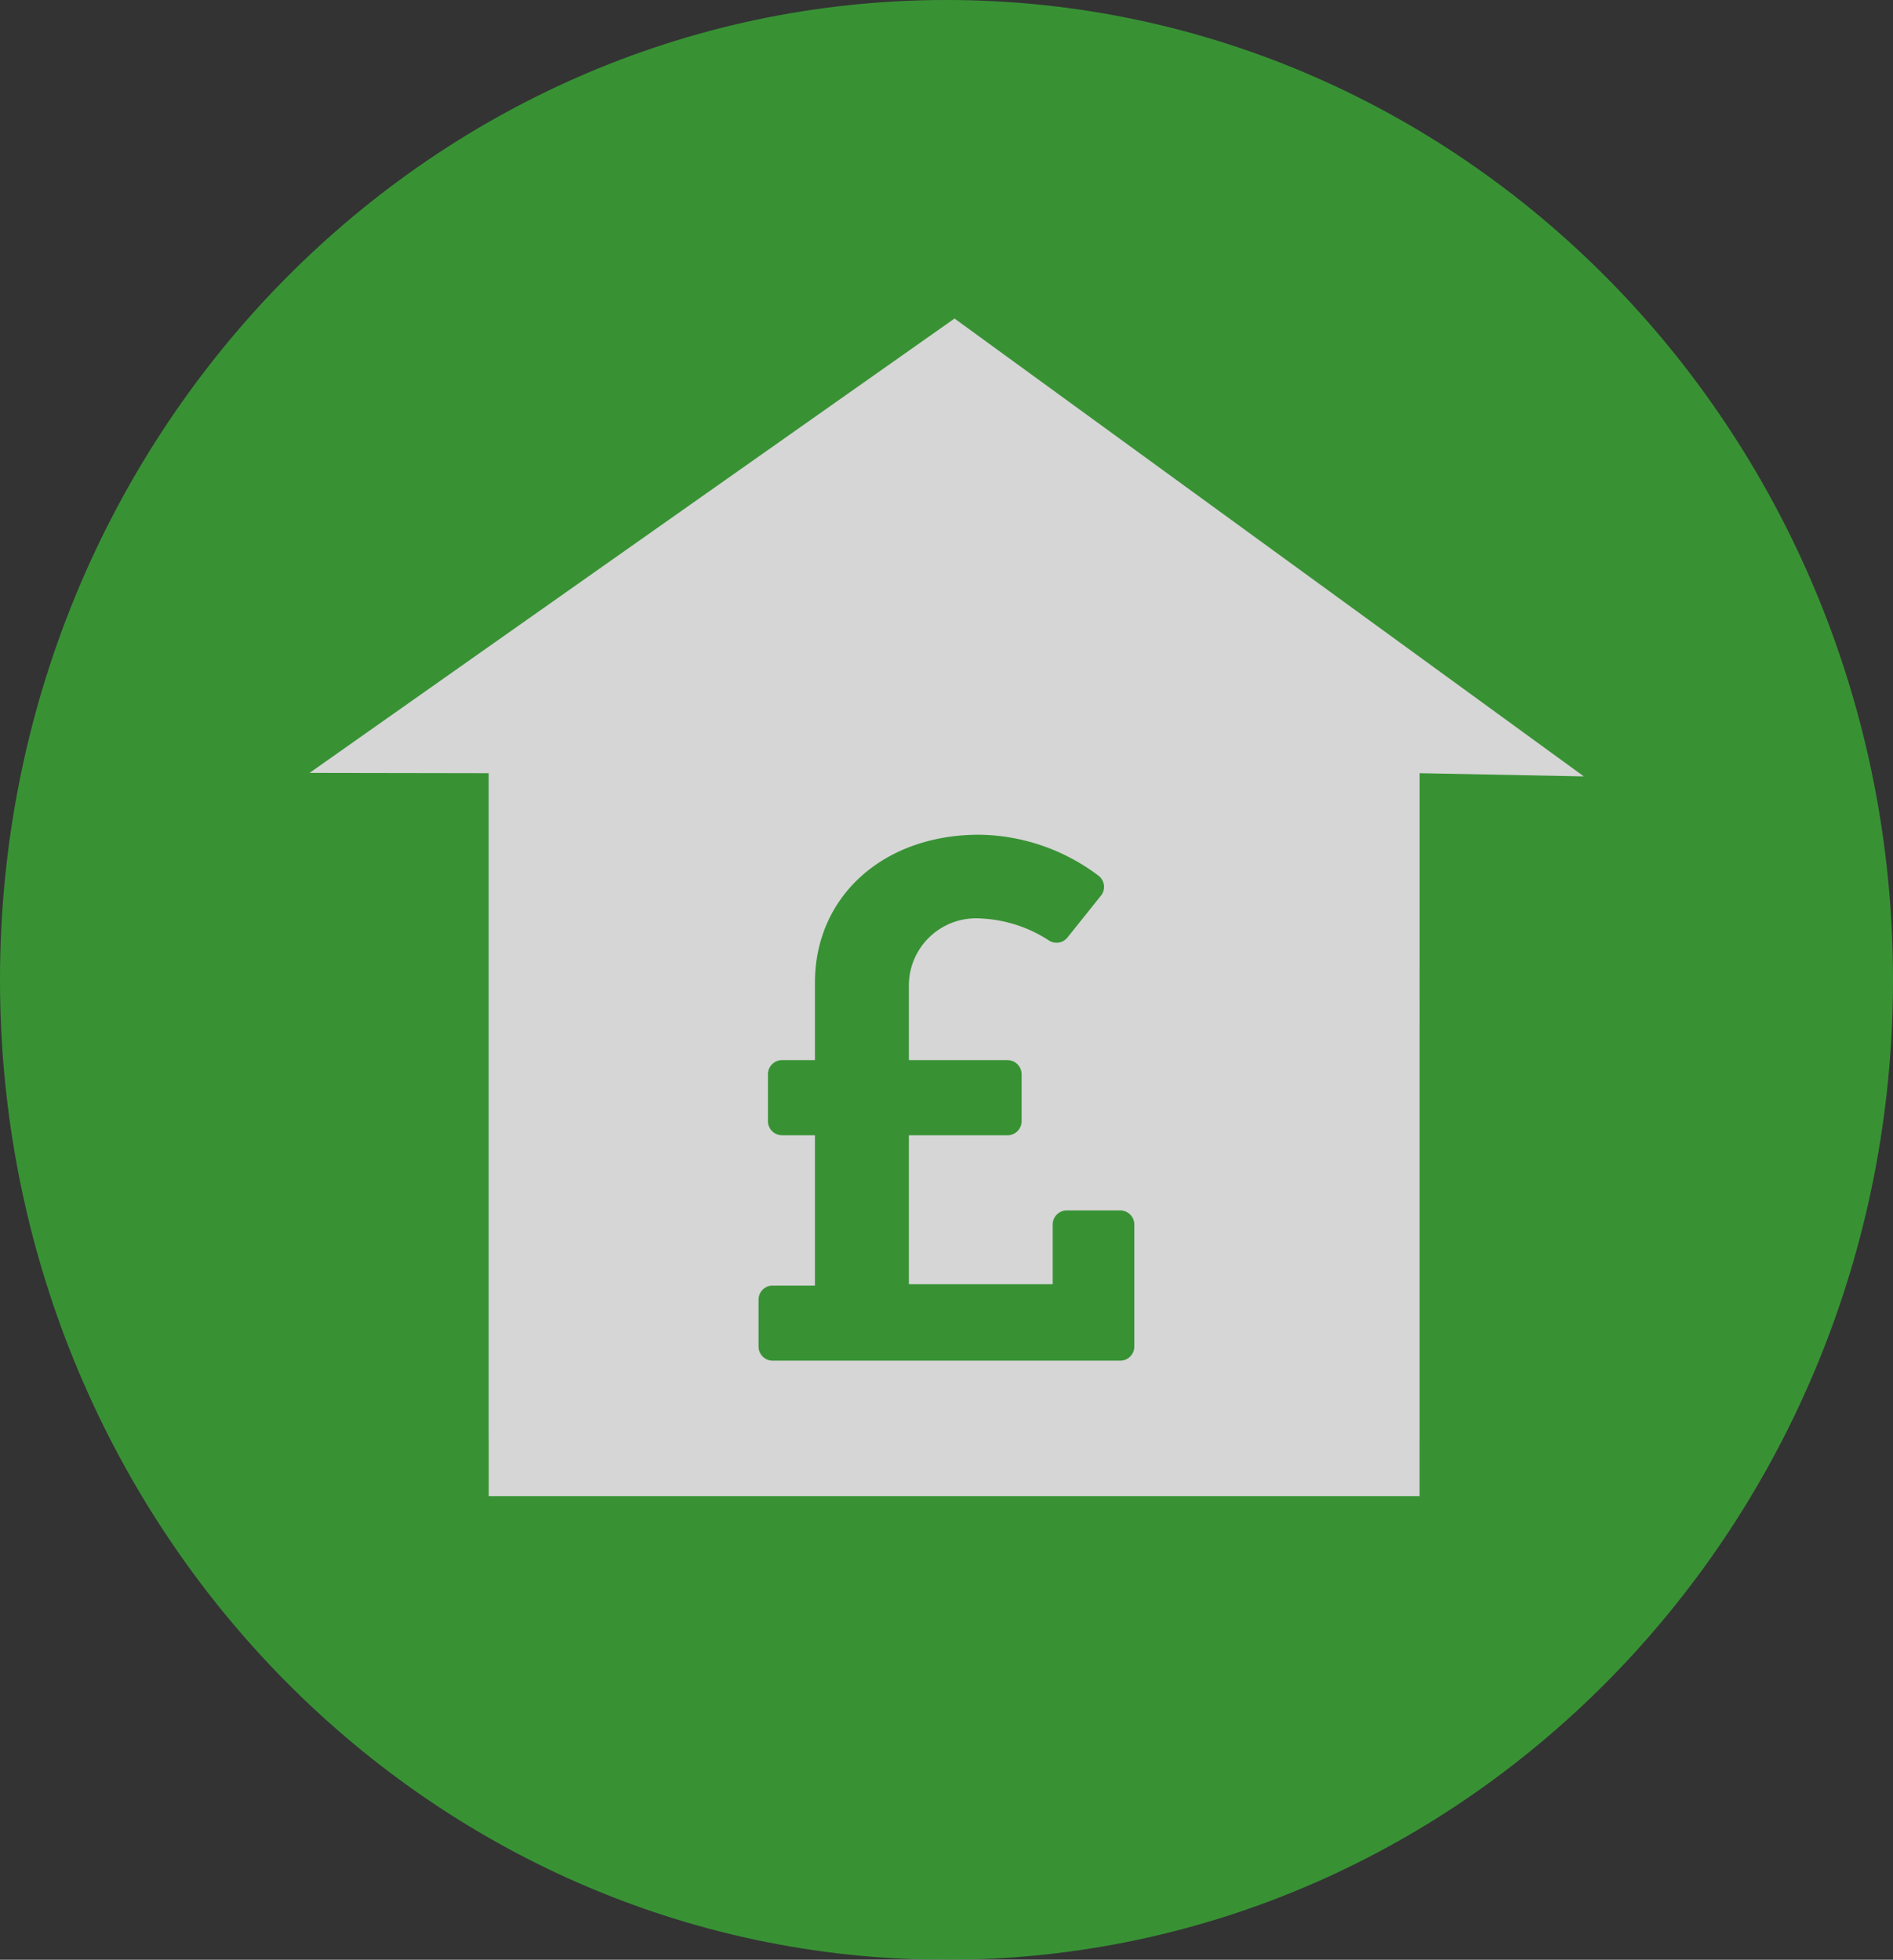
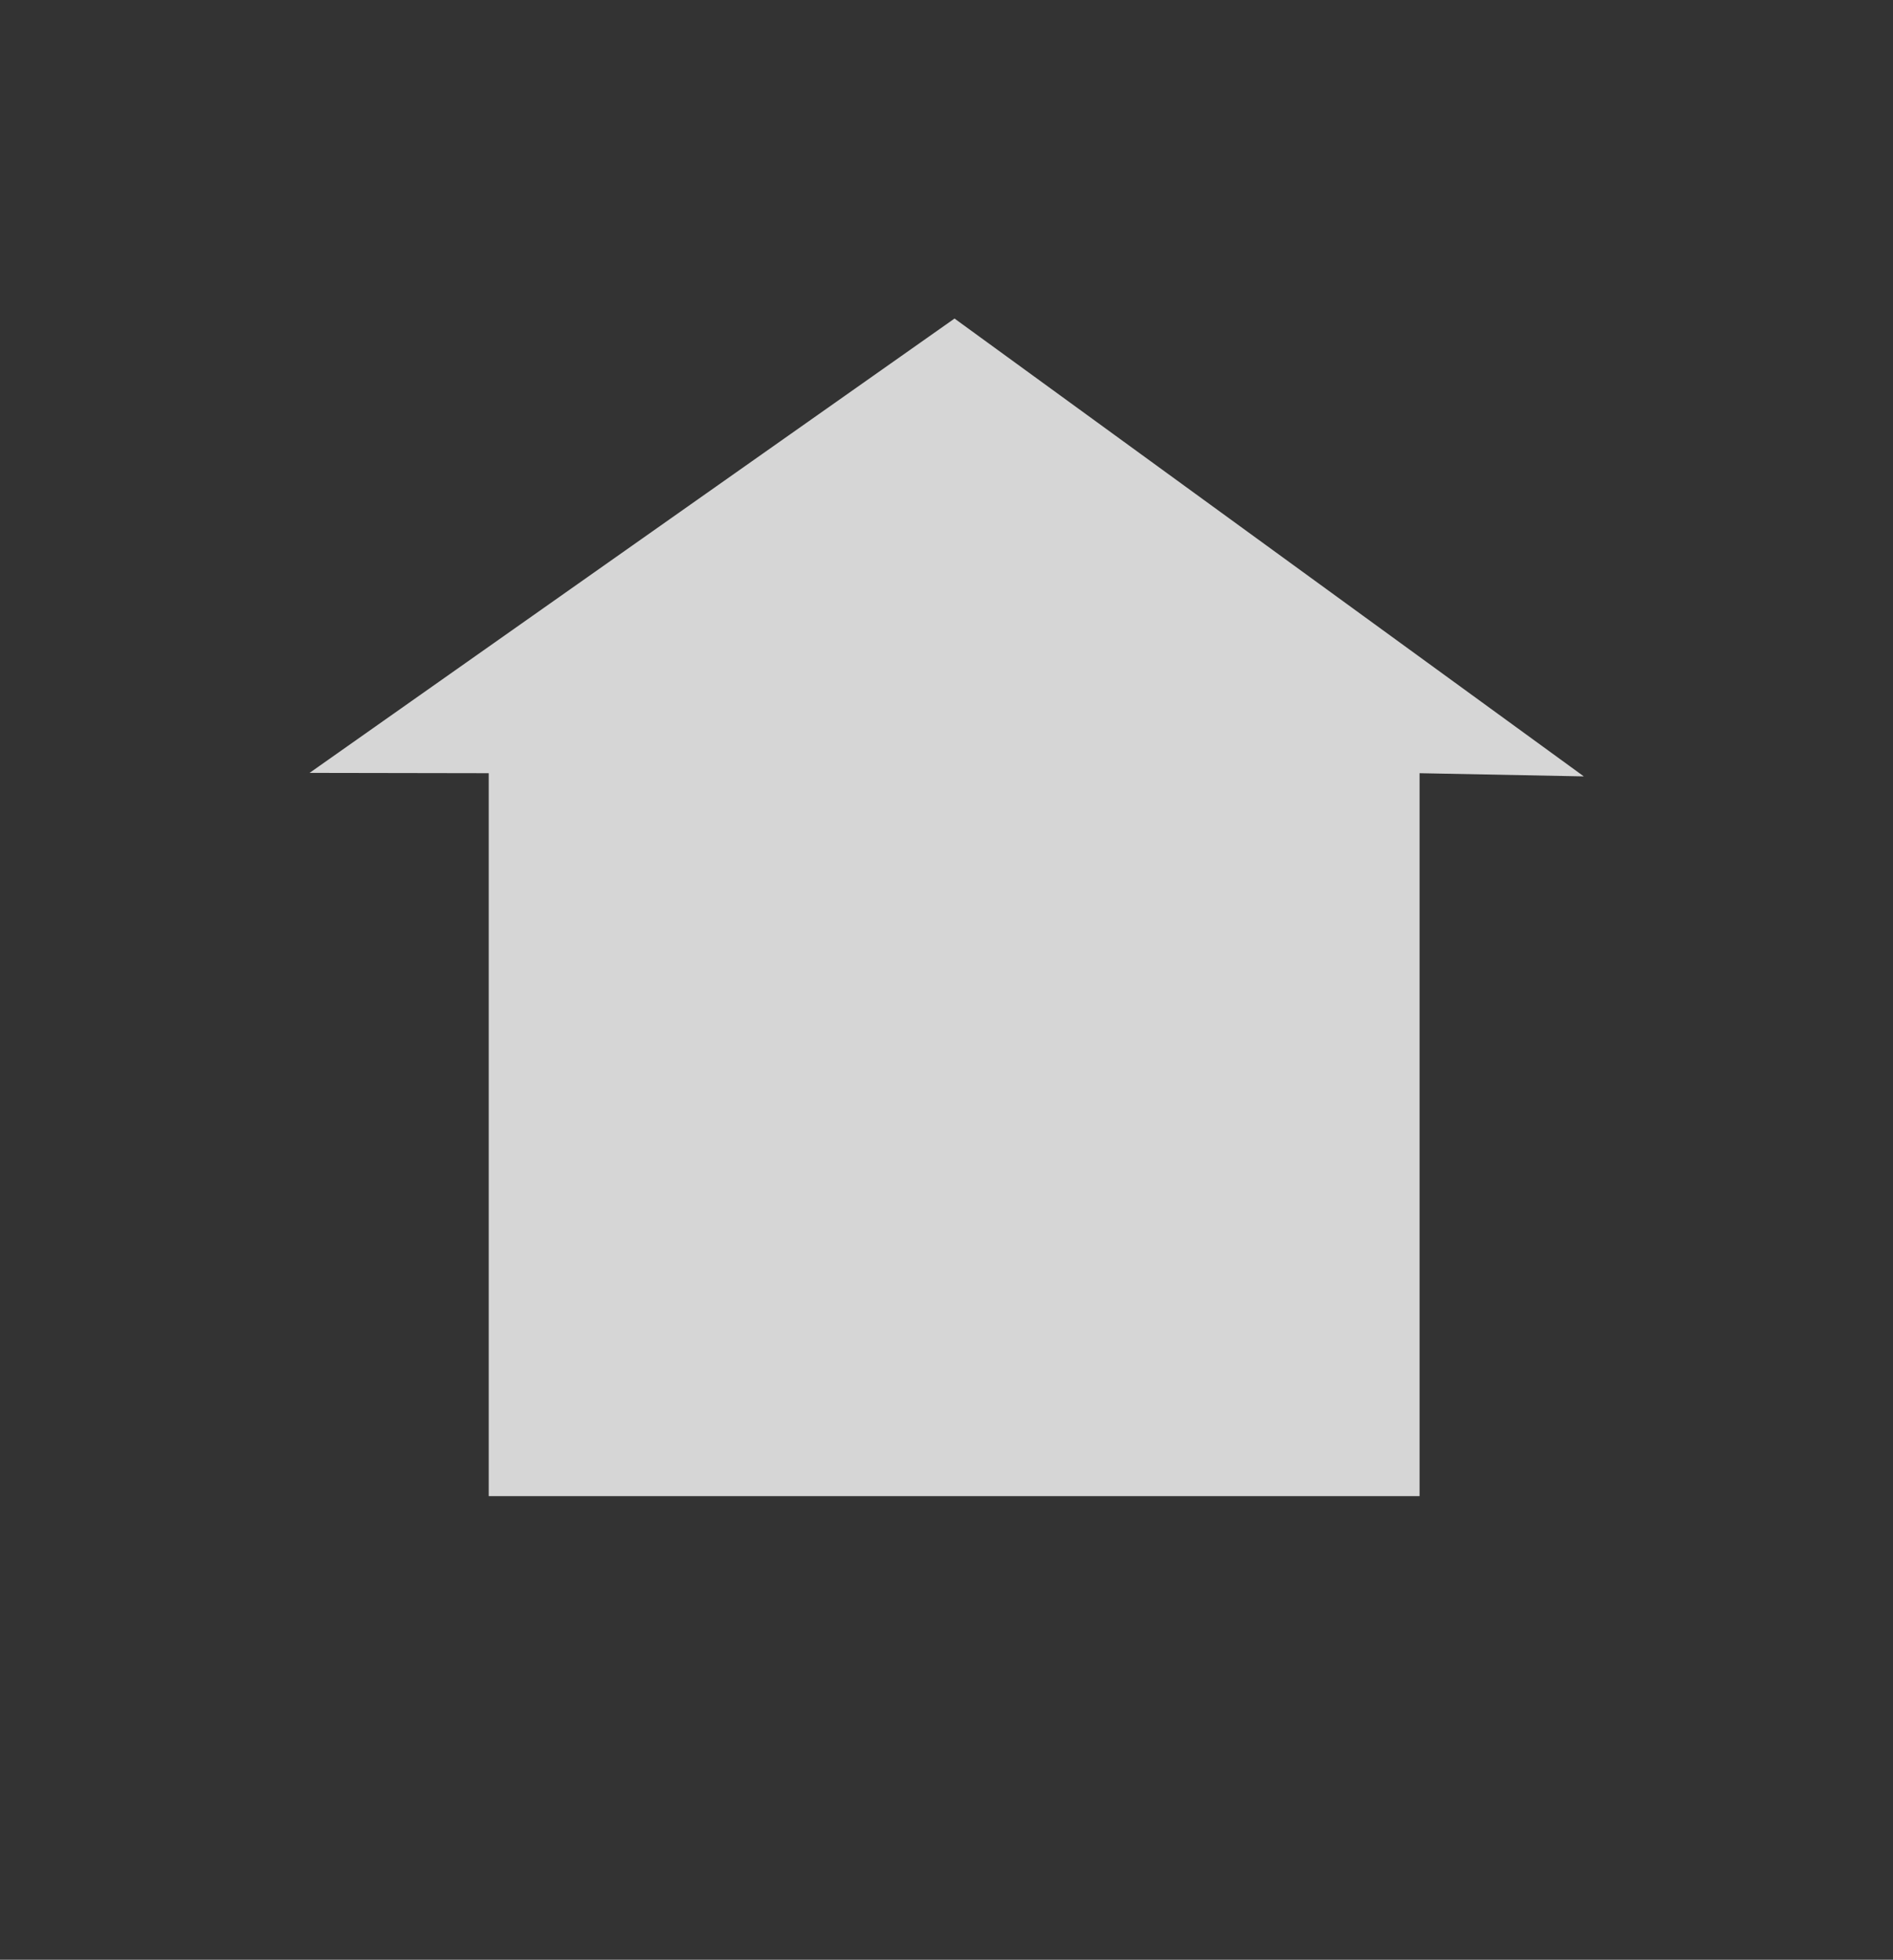
<svg xmlns="http://www.w3.org/2000/svg" width="73.965" height="76.589" viewBox="0 0 73.965 76.589">
  <rect x="0" y="0" width="73.965" height="76.589" fill="#333333" stroke="none" />
  <g id="Group_196" data-name="Group 196" opacity="0.8">
-     <path id="Path_344" data-name="Path 344" d="M36.982,0C57.407,0,73.965,17.145,73.965,38.294S57.407,76.589,36.982,76.589,0,59.444,0,38.294,16.558,0,36.982,0Z" transform="translate(0 0)" fill="#3aaa35" />
-     <path id="Path_84" data-name="Path 84" d="M1194.383,109.095h-36.371V80.843L1176.2,67.934l18.186,12.909Z" transform="translate(-1138.913 -52.831)" fill="#69c0ac" />
    <path id="Path_85" data-name="Path 85" d="M1165.978,61.4l-25.2,17.756,7,.012V107.42h36.371V79.168l6.418.125Z" transform="translate(-1128.682 -48.951)" fill="#fff" />
-     <path id="Icon_awesome-pound-sign" data-name="Icon awesome-pound-sign" d="M1198.089,125.731H1196a.551.551,0,0,0-.551.551v2.333h-5.62v-5.82h3.854a.551.551,0,0,0,.551-.551v-1.835a.551.551,0,0,0-.551-.551h-3.854v-2.916a2.628,2.628,0,0,1,2.63-2.627c.069,0,.137,0,.206.008a5.3,5.3,0,0,1,2.646.865.549.549,0,0,0,.718-.126l1.305-1.631a.55.55,0,0,0-.085-.773l-.013-.01a7.888,7.888,0,0,0-4.657-1.6c-3.758,0-6.42,2.42-6.42,5.78v3.029h-1.285a.551.551,0,0,0-.551.551v1.835a.551.551,0,0,0,.551.551h1.285v5.873h-1.652a.551.551,0,0,0-.551.55v1.835a.551.551,0,0,0,.551.551h13.58a.551.551,0,0,0,.551-.551h0v-4.772A.551.551,0,0,0,1198.089,125.731Z" transform="translate(-1154.317 -78.427)" fill="#3aaa35" />
  </g>
</svg>